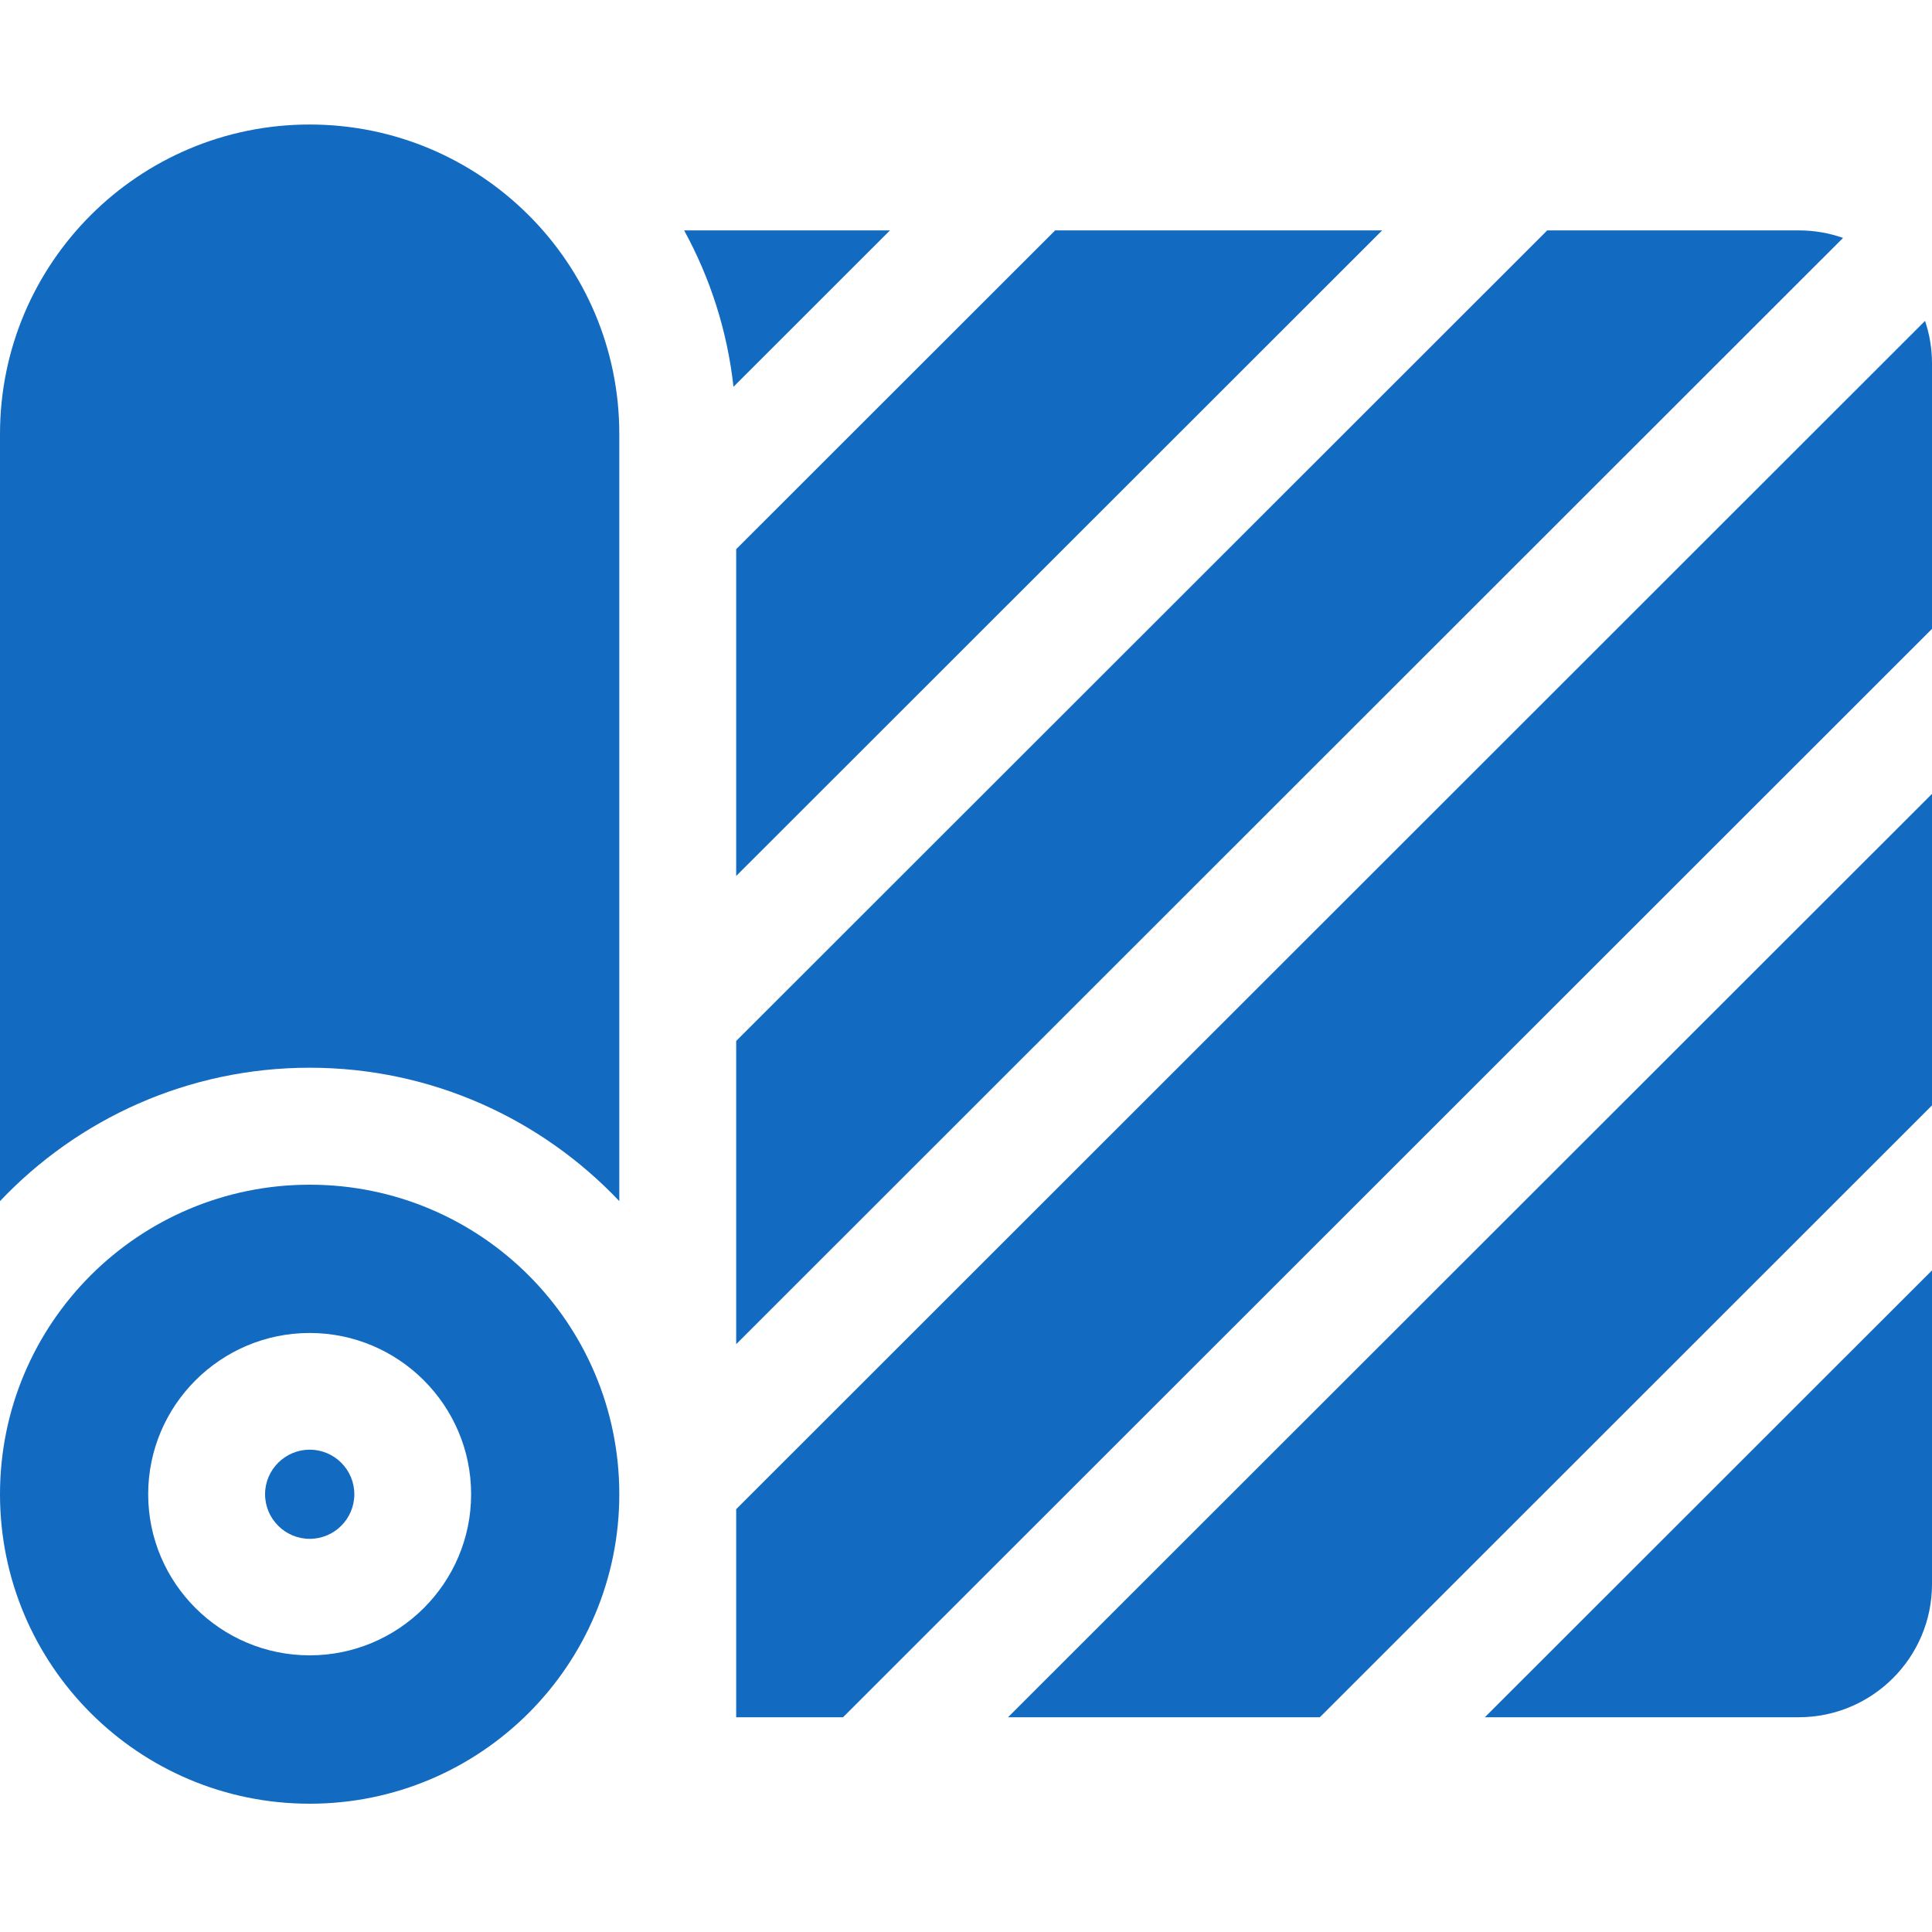
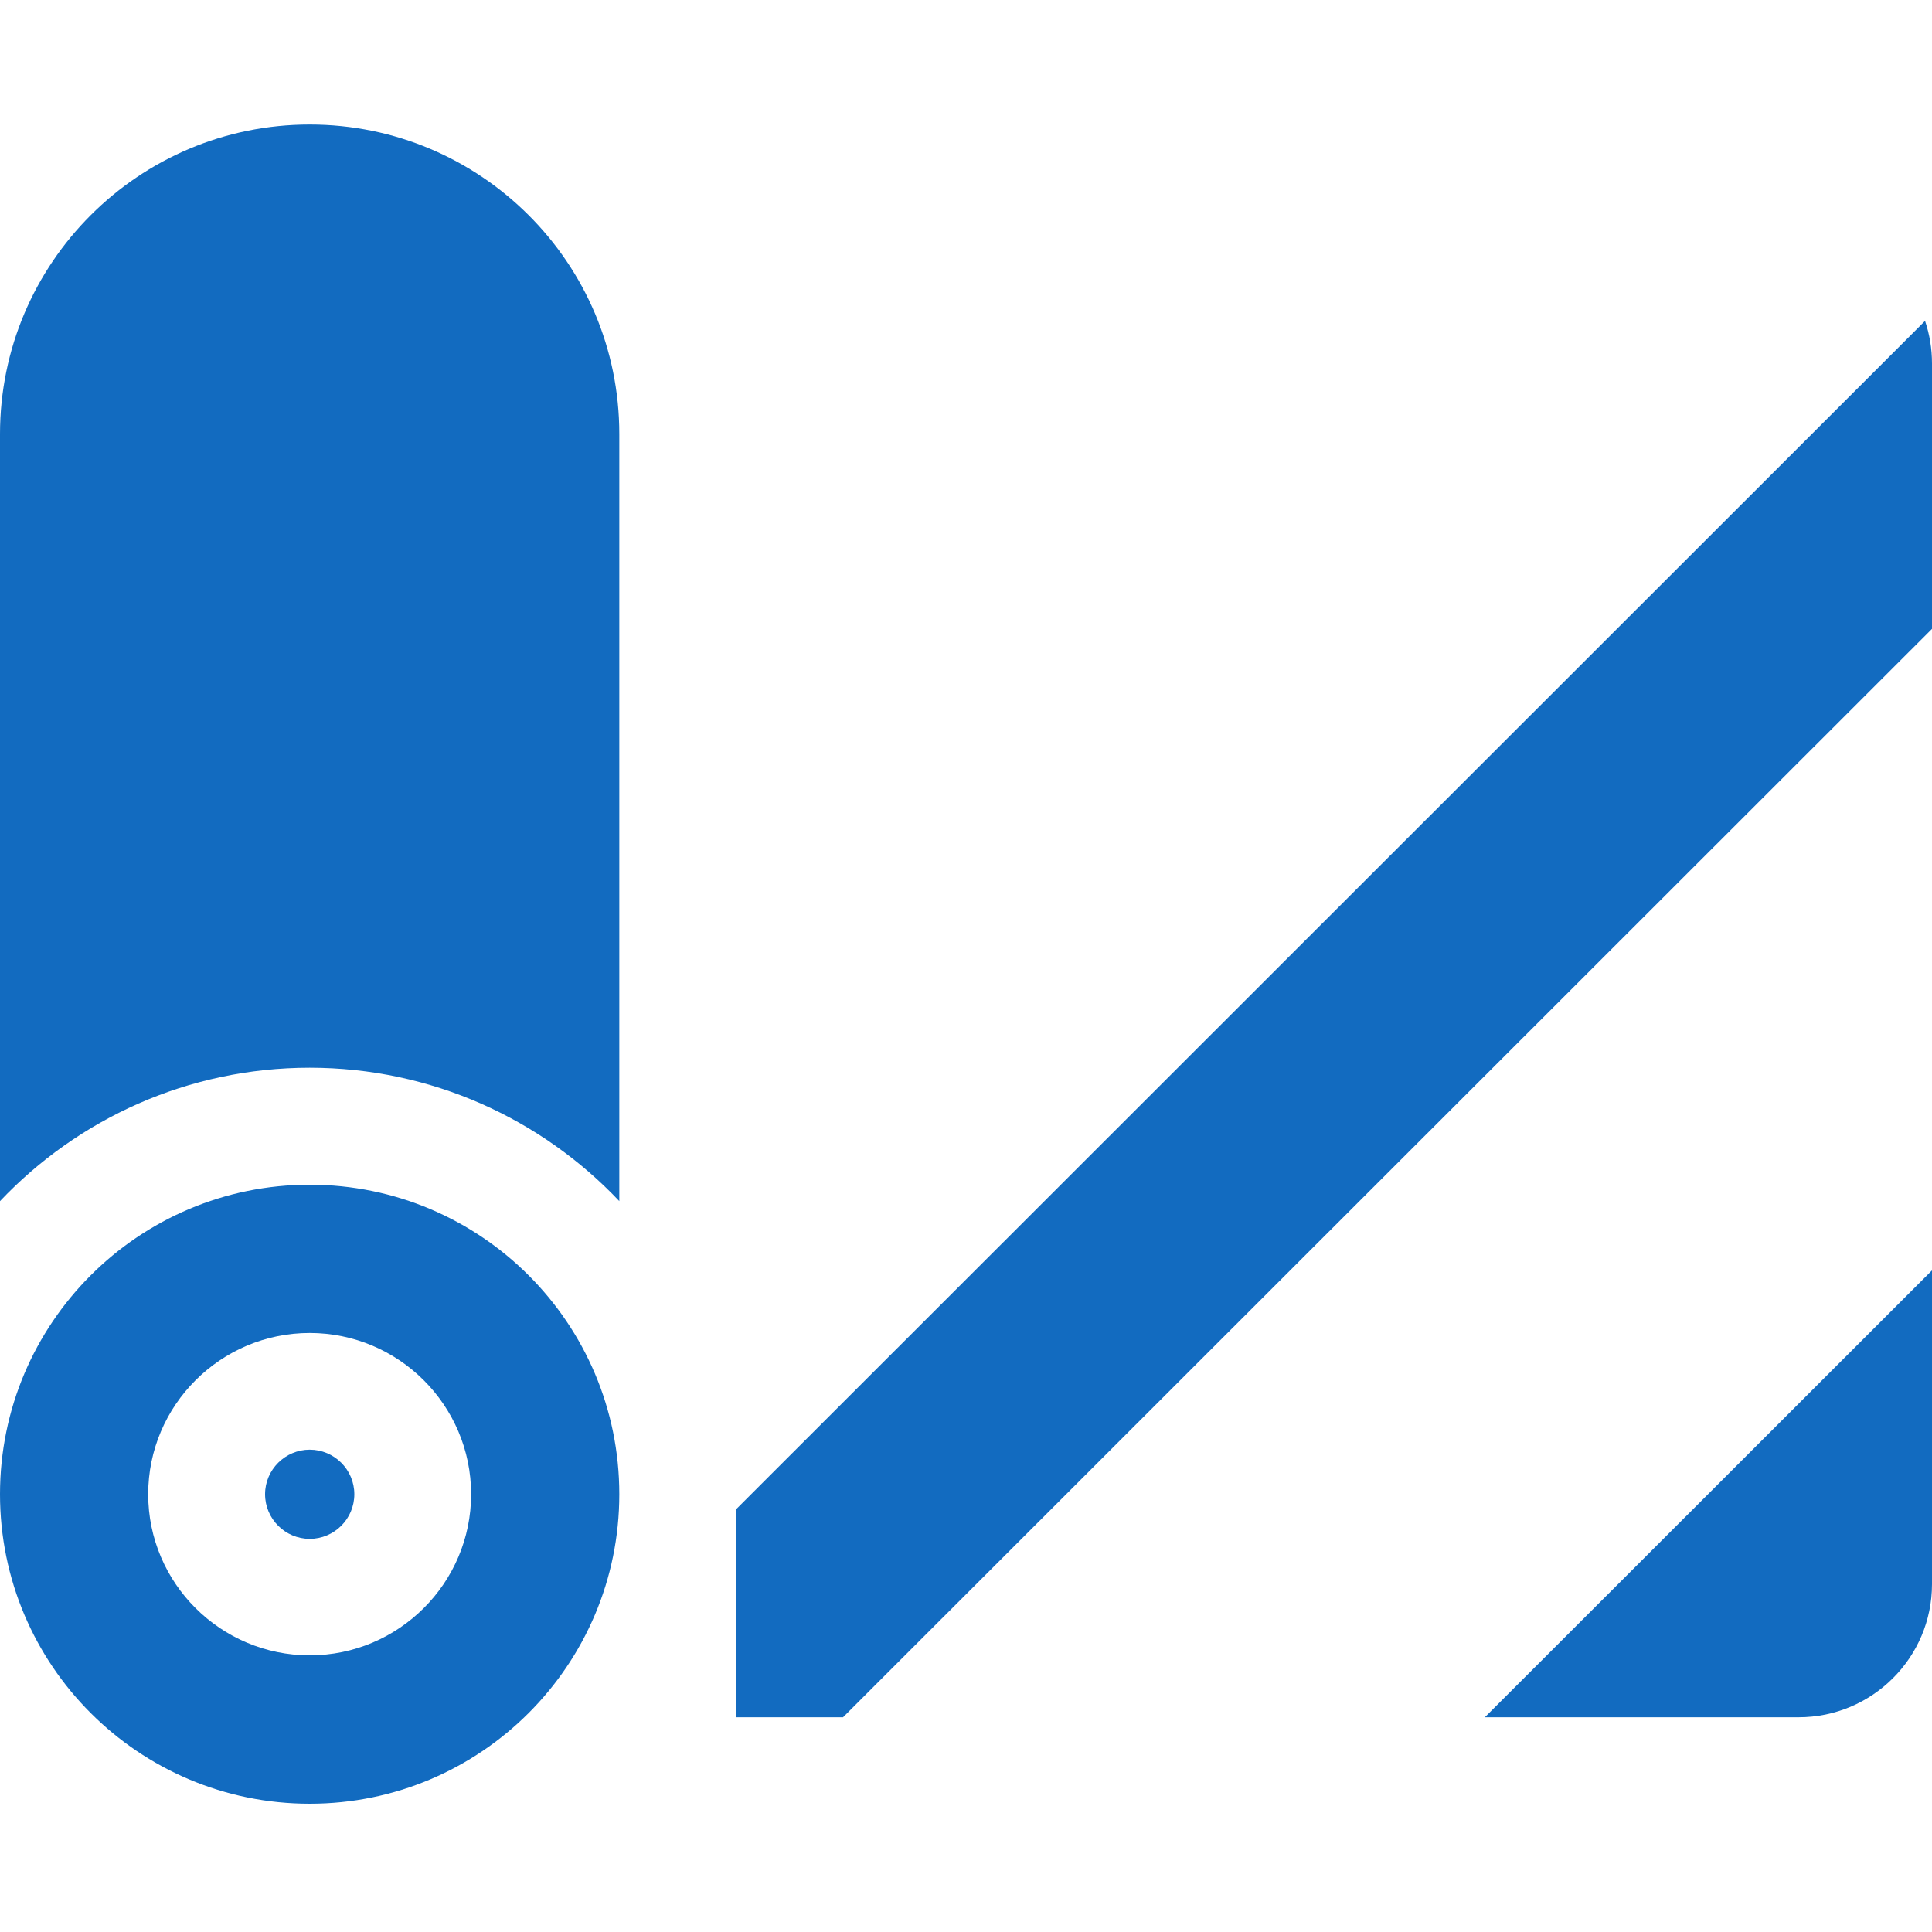
<svg xmlns="http://www.w3.org/2000/svg" width="20" height="20" viewBox="0 0 20 20" fill="none">
  <path d="M3.206 1.289C1.435 1.289 0 2.724 0 4.493V12.434C0.805 11.584 1.945 11.053 3.206 11.053C4.467 11.053 5.606 11.584 6.411 12.434V4.493C6.411 3.608 6.053 2.807 5.472 2.227C4.892 1.648 4.091 1.289 3.206 1.289V1.289Z" fill="#126BC0" />
  <path d="M3.206 15.007C2.952 15.007 2.744 15.214 2.744 15.468C2.744 15.723 2.952 15.93 3.206 15.93C3.461 15.93 3.668 15.723 3.668 15.468C3.668 15.214 3.461 15.007 3.206 15.007Z" fill="#126BC0" />
  <path d="M3.206 12.264C1.435 12.264 0 13.698 0 15.468C0 17.237 1.435 18.672 3.206 18.672C4.976 18.672 6.411 17.237 6.411 15.468C6.411 13.698 4.976 12.264 3.206 12.264ZM3.206 17.136C2.284 17.136 1.534 16.388 1.534 15.468C1.534 14.548 2.284 13.799 3.206 13.799C4.127 13.799 4.877 14.548 4.877 15.468C4.877 16.388 4.127 17.136 3.206 17.136Z" fill="#126BC0" />
-   <path d="M7.621 9.068L14.308 2.385H10.923L7.621 5.685V9.068Z" fill="#126BC0" />
-   <path d="M7.621 13.915L19.079 2.463C18.935 2.412 18.781 2.385 18.62 2.385H16.017L7.621 10.776V13.915Z" fill="#126BC0" />
-   <path d="M13.663 17.777L20 11.443V8.218L10.435 17.777H13.663Z" fill="#126BC0" />
-   <path d="M7.082 2.385C7.351 2.876 7.529 3.423 7.593 4.004L9.213 2.385H7.082Z" fill="#126BC0" />
  <path d="M19.928 3.322L7.621 15.623V17.777H8.727L20 6.51V3.763C20 3.609 19.975 3.461 19.928 3.322Z" fill="#126BC0" />
  <path d="M18.619 17.777C19.381 17.777 20 17.159 20 16.399V13.151L15.371 17.777H18.619Z" fill="#126BC0" />
</svg>